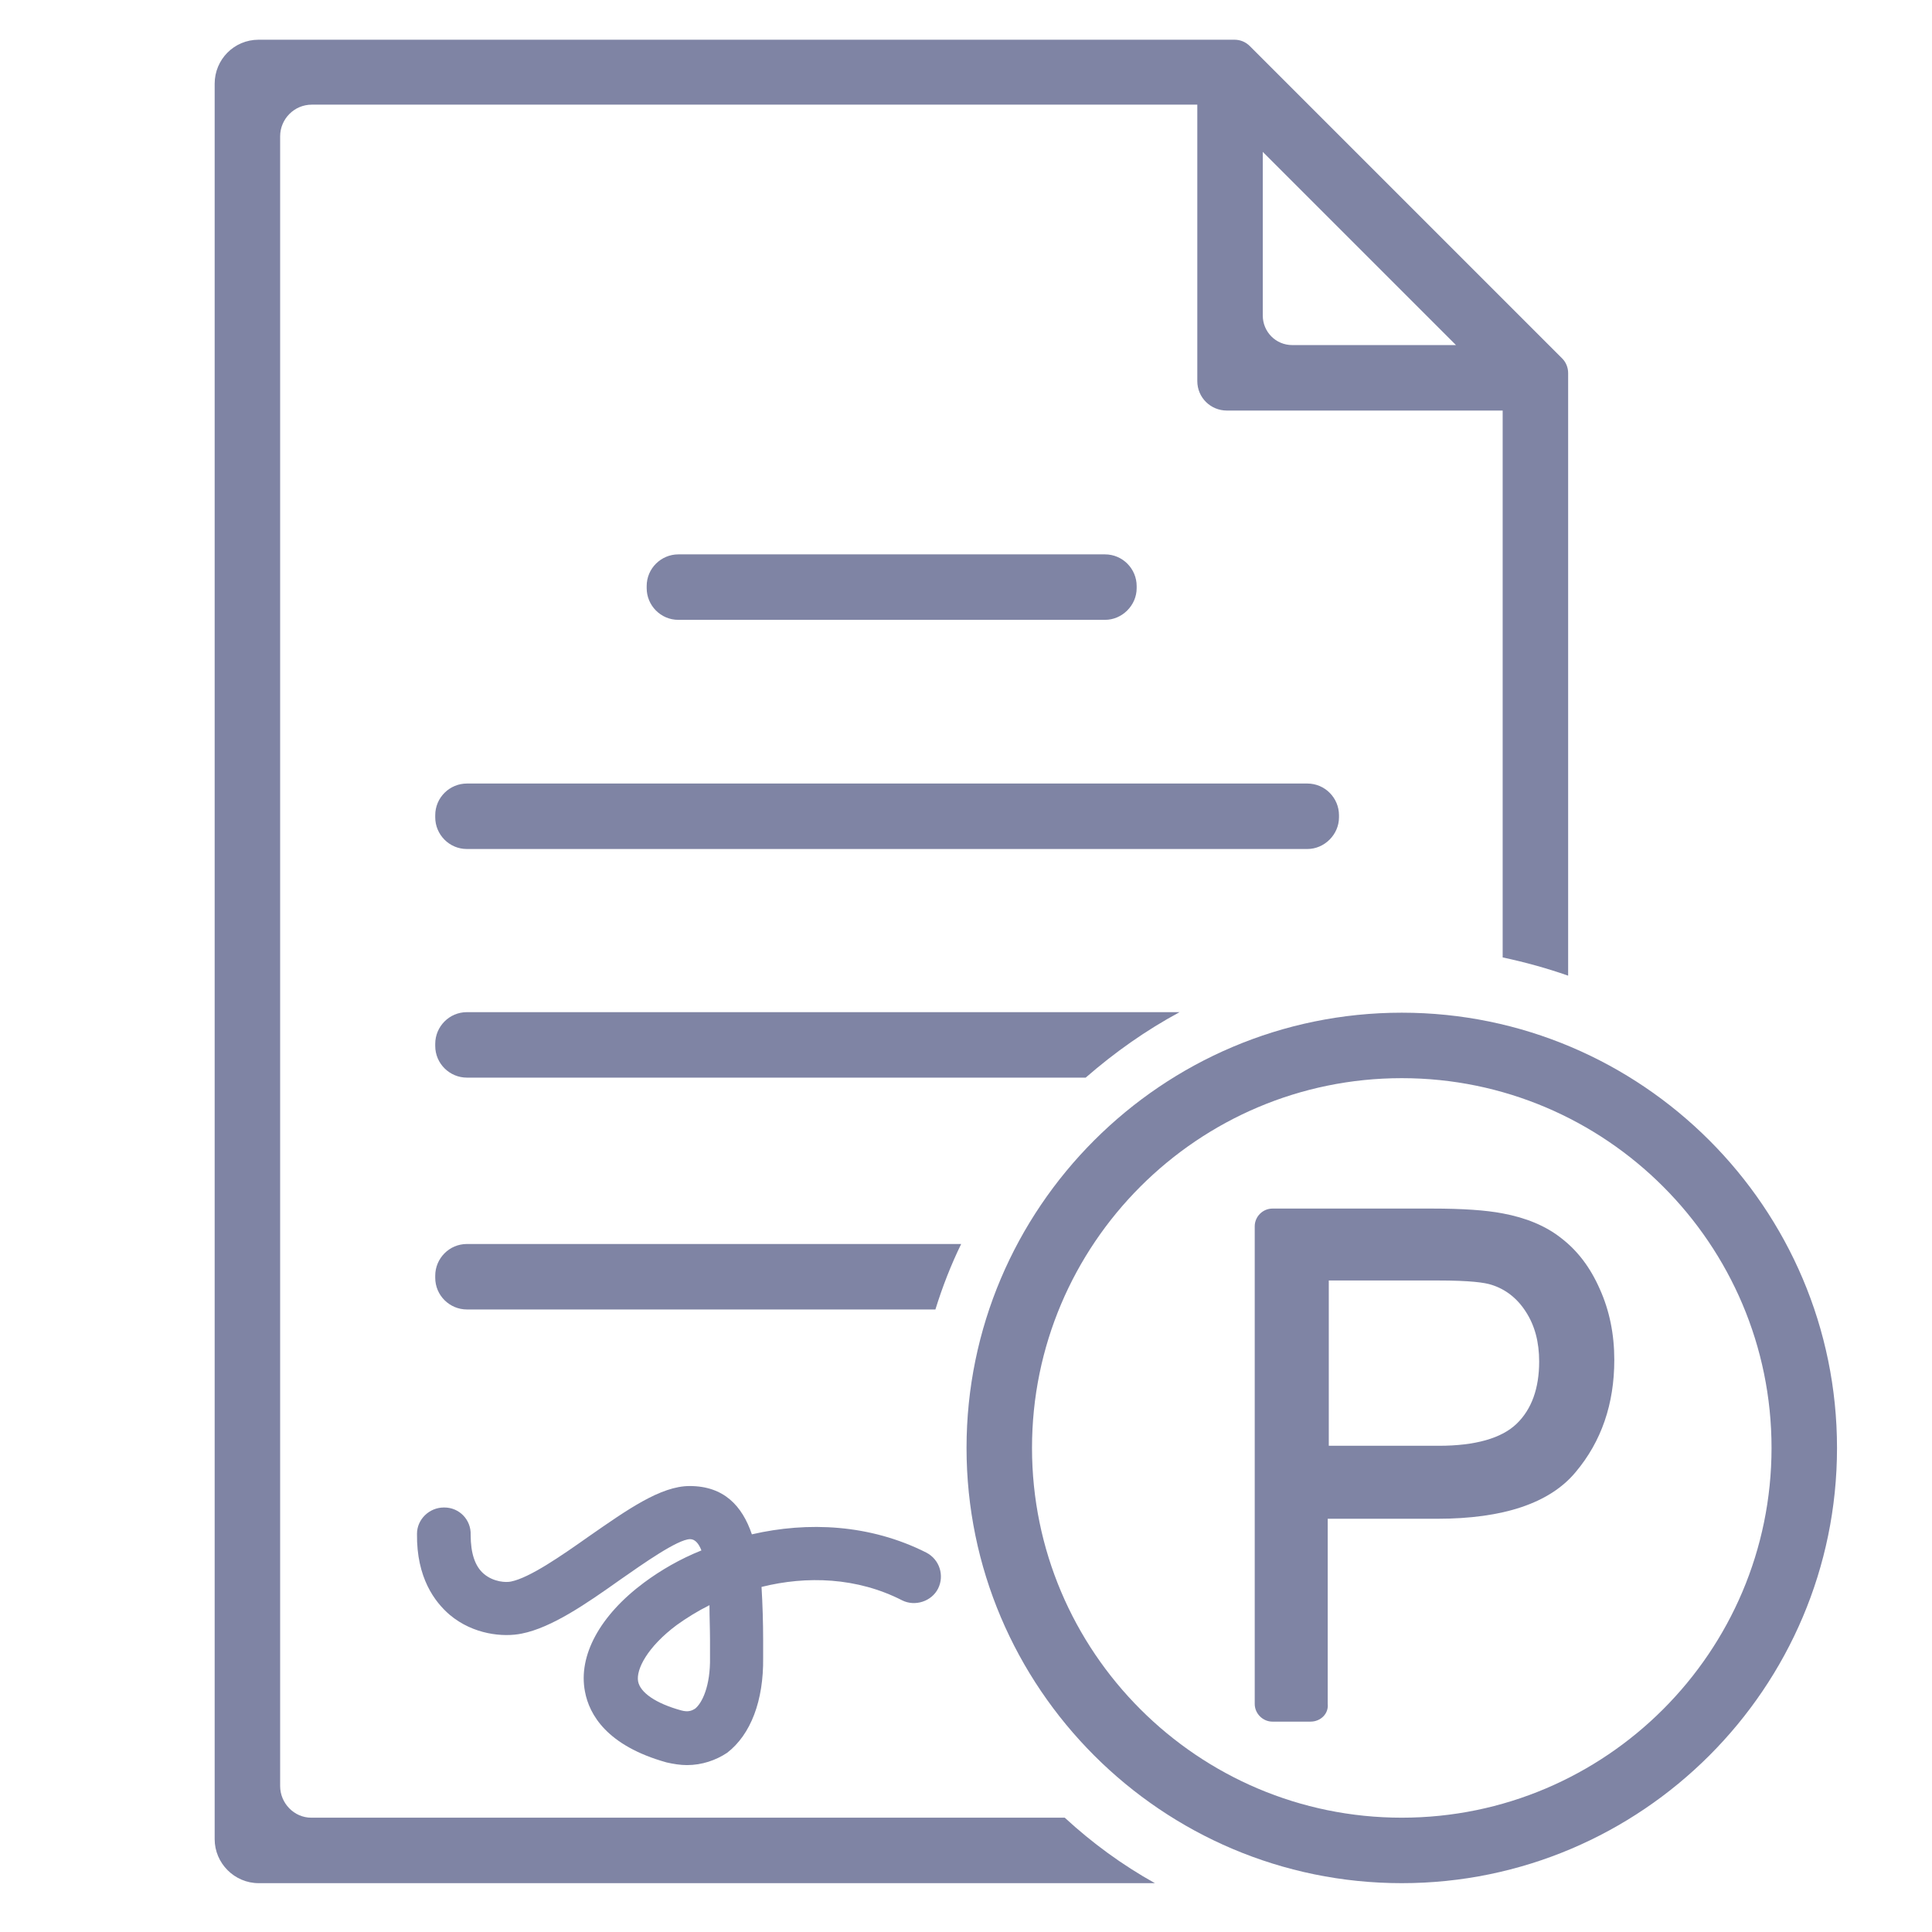
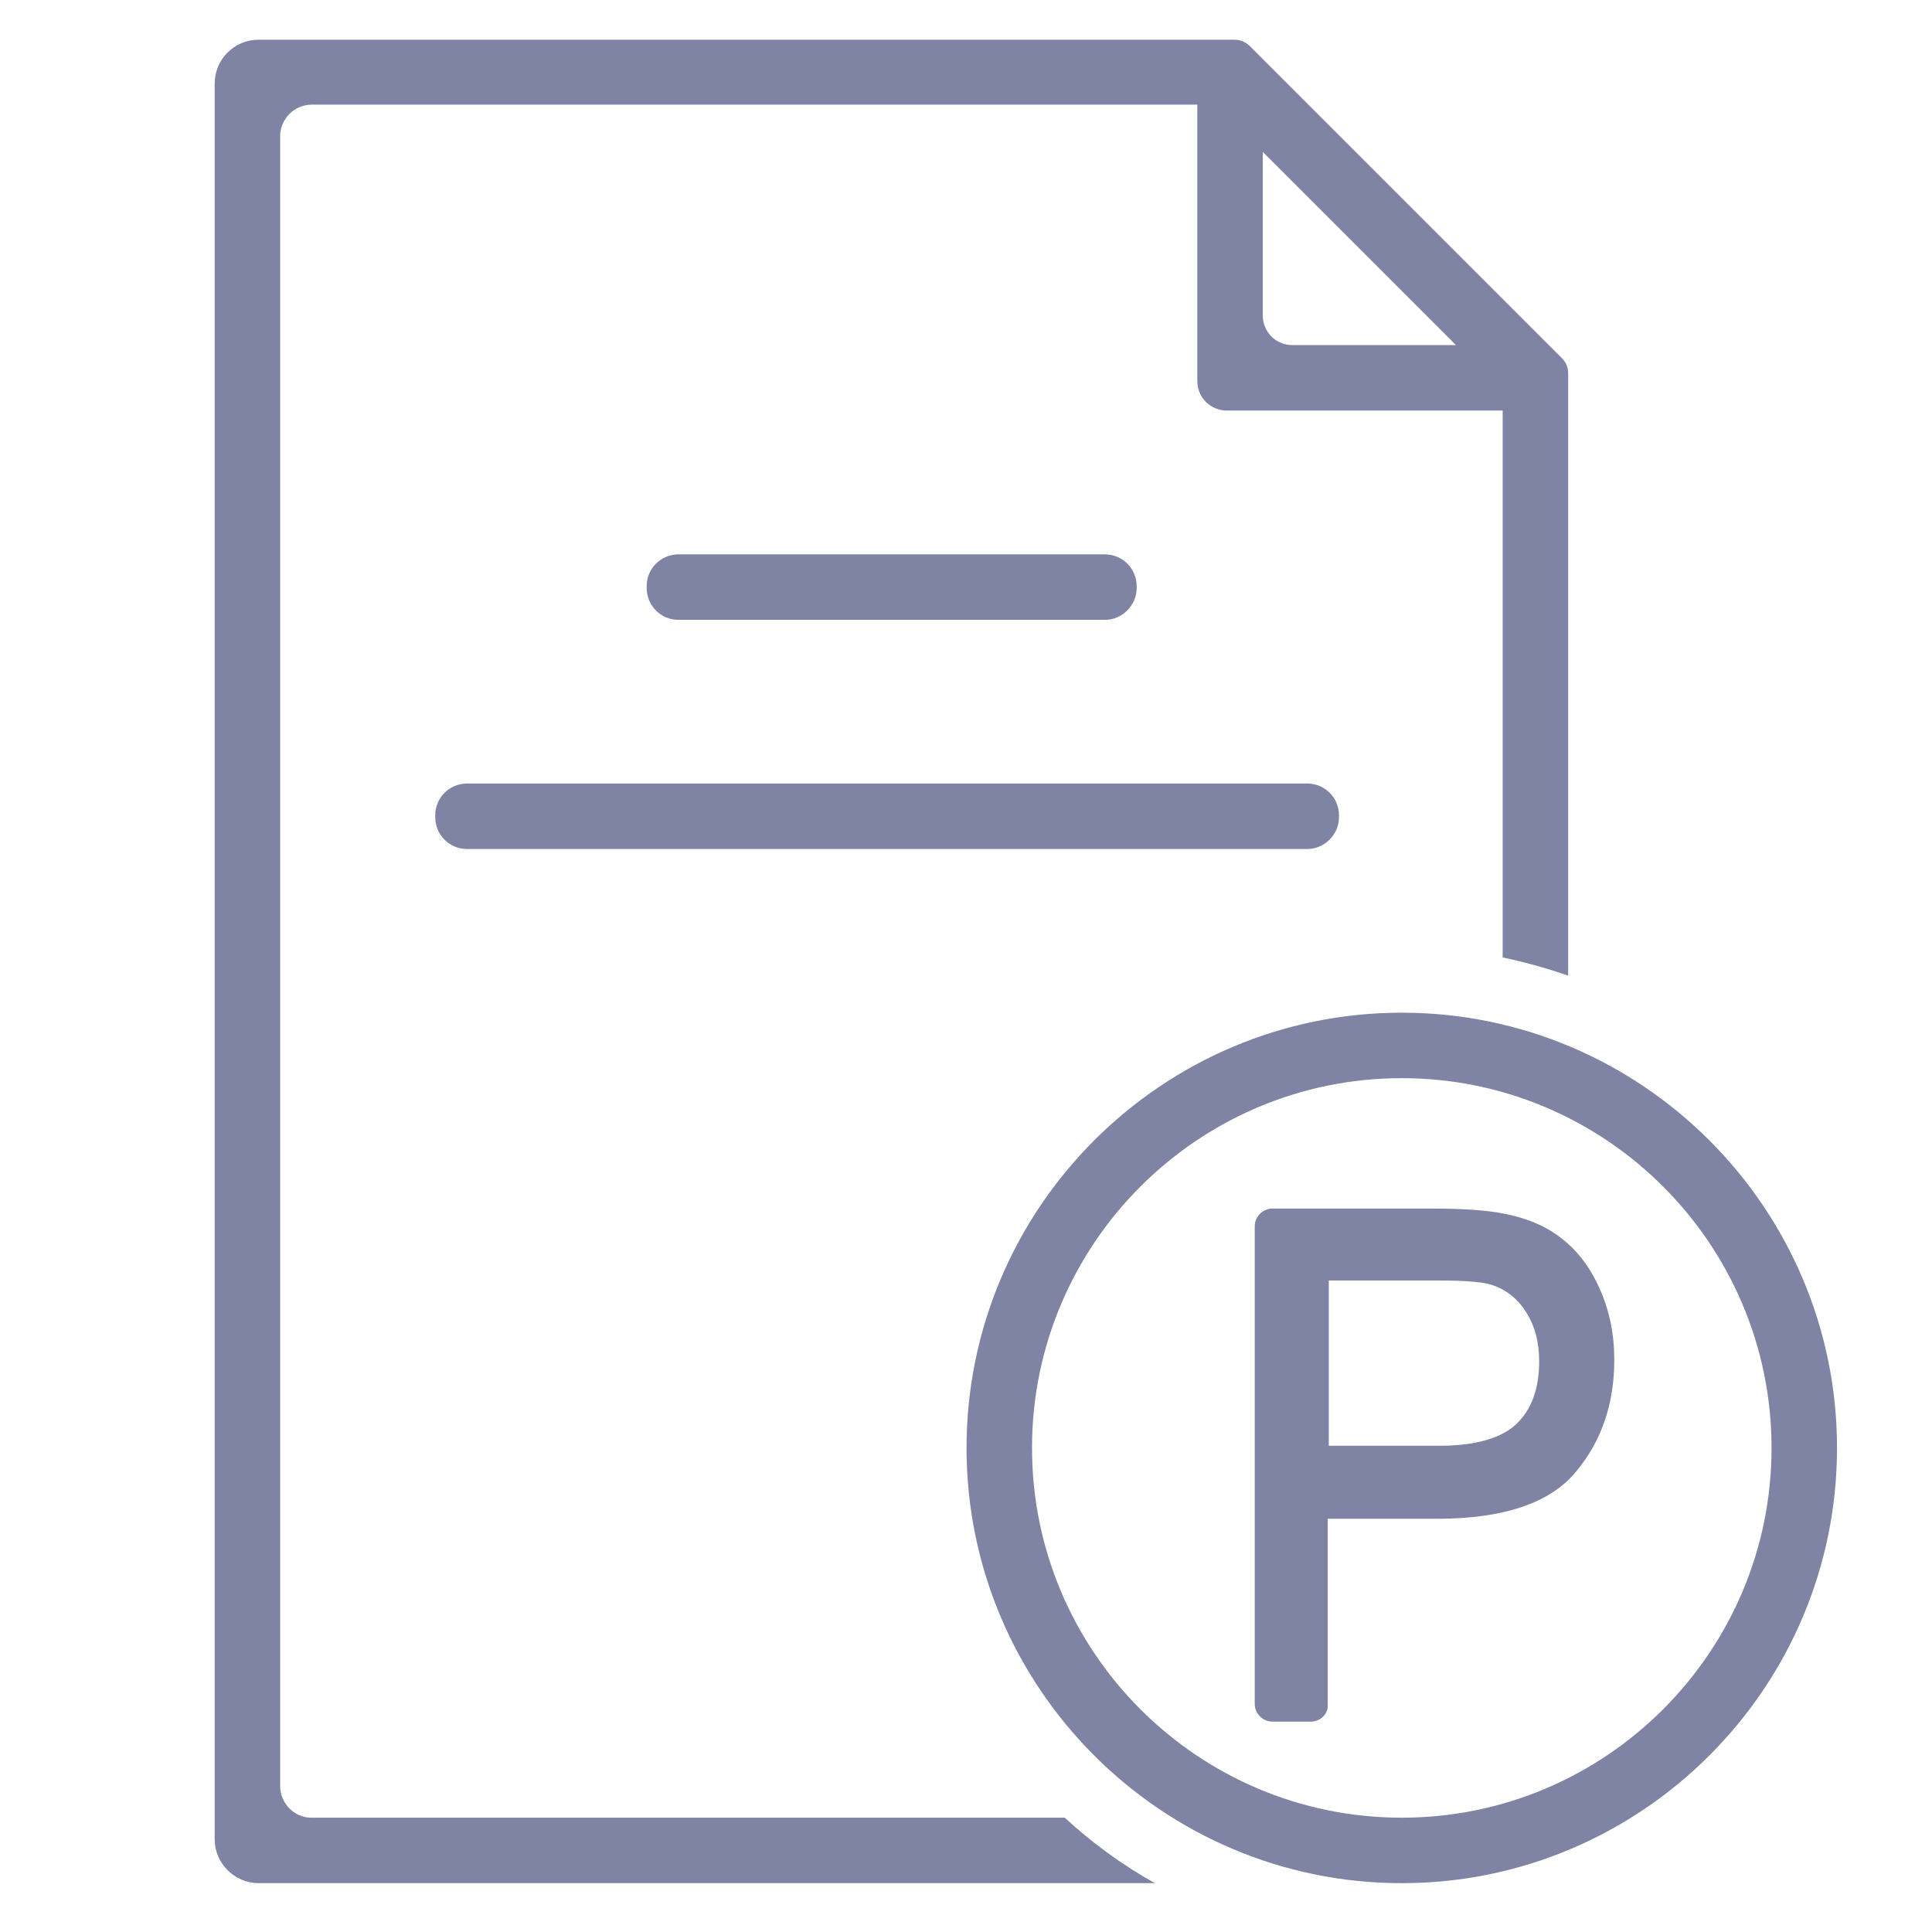
<svg xmlns="http://www.w3.org/2000/svg" version="1.1" id="Layer_1" x="0px" y="0px" viewBox="0 0 36 36" style="enable-background:new 0 0 36 36;" xml:space="preserve">
  <style type="text/css">
	.st0{fill:#7F84A4;}
	.st1{fill:none;}
</style>
  <path class="st0" d="M5.22,33.28V2.54c0-0.32,0.26-0.59,0.59-0.59h16.5V7.1c0,0.31,0.25,0.55,0.55,0.55h5.14v10.19  c0.42,0.09,0.82,0.2,1.22,0.34V6.95c0-0.1-0.04-0.2-0.11-0.27l-5.82-5.82C23.21,0.78,23.11,0.74,23,0.74H4.82  C4.36,0.74,4,1.11,4,1.56v32.71c0,0.45,0.37,0.82,0.82,0.82h16.7c-0.61-0.34-1.17-0.75-1.68-1.22H5.8  C5.48,33.87,5.22,33.6,5.22,33.28z M23.52,2.82l3.61,3.61h-3.05c-0.31,0-0.55-0.25-0.55-0.55V2.82z" />
  <path class="st0" d="M26.12,18.87c-4.47,0-8.11,3.64-8.11,8.11c0,4.47,3.64,8.11,8.11,8.11c4.47,0,8.11-3.64,8.11-8.11  C34.23,22.51,30.59,18.87,26.12,18.87z M26.12,33.87c-3.8,0-6.89-3.09-6.89-6.89s3.09-6.89,6.89-6.89c3.8,0,6.89,3.09,6.89,6.89  S29.92,33.87,26.12,33.87z" />
  <path class="st0" d="M20.59,11.55h-7.95c-0.33,0-0.59-0.27-0.59-0.59v-0.04c0-0.33,0.27-0.59,0.59-0.59h7.95  c0.33,0,0.59,0.27,0.59,0.59v0.04C21.18,11.28,20.91,11.55,20.59,11.55z" />
  <path class="st0" d="M24.36,15.82H8.7c-0.33,0-0.59-0.27-0.59-0.59v-0.04c0-0.33,0.27-0.59,0.59-0.59h15.66  c0.33,0,0.59,0.27,0.59,0.59v0.04C24.95,15.55,24.68,15.82,24.36,15.82z" />
  <g>
-     <path class="st0" d="M8.7,18.86c-0.33,0-0.59,0.27-0.59,0.59v0.04c0,0.33,0.27,0.59,0.59,0.59h11.53c0.54-0.47,1.12-0.88,1.75-1.22   H8.7z" />
-     <path class="st0" d="M8.7,23.18c-0.33,0-0.59,0.27-0.59,0.59v0.04c0,0.33,0.27,0.59,0.59,0.59h8.73c0.13-0.42,0.29-0.83,0.48-1.22   H8.7z" />
-   </g>
+     </g>
  <g>
    <path class="st0" d="M29.7,24.07c-0.17-0.38-0.4-0.68-0.68-0.9c-0.28-0.21-0.63-0.36-1.04-0.43c-0.3-0.06-0.73-0.09-1.29-0.09   h-2.98c-0.11,0-0.2,0.09-0.2,0.2v8.9c0,0.11,0.09,0.2,0.2,0.2h0.71c0.11,0,0.2-0.09,0.2-0.2v-3.58h2.17c1.19,0,2.02-0.28,2.48-0.82   c0.46-0.54,0.69-1.22,0.69-2.01C29.96,24.88,29.87,24.46,29.7,24.07z M26.81,27.07h-2.18v-3.32h2.16c0.5,0,0.85,0.03,1.04,0.08   c0.29,0.09,0.53,0.27,0.71,0.55c0.18,0.28,0.27,0.61,0.27,1c0,0.53-0.15,0.96-0.46,1.25C28.05,26.92,27.53,27.07,26.81,27.07z" />
    <path class="st0" d="M24.42,32.08h-0.71c-0.18,0-0.33-0.15-0.33-0.33v-8.9c0-0.18,0.15-0.33,0.33-0.33h2.98   c0.56,0,1,0.03,1.31,0.09c0.43,0.08,0.8,0.23,1.09,0.46c0.3,0.23,0.54,0.54,0.72,0.95l0,0c0.18,0.4,0.27,0.84,0.27,1.32   c0,0.82-0.24,1.52-0.72,2.09c-0.48,0.58-1.35,0.87-2.58,0.87h-2.04v3.45C24.76,31.93,24.61,32.08,24.42,32.08z M23.71,22.78   c-0.04,0-0.07,0.03-0.07,0.07v8.9c0,0.04,0.03,0.07,0.07,0.07h0.71c0.04,0,0.08-0.03,0.08-0.07v-3.71h2.3   c1.15,0,1.95-0.26,2.38-0.78c0.43-0.52,0.66-1.17,0.66-1.92c0-0.44-0.08-0.85-0.25-1.22l0,0c-0.16-0.36-0.38-0.65-0.64-0.85   c-0.26-0.2-0.59-0.34-0.98-0.41c-0.29-0.06-0.72-0.09-1.26-0.09H23.71z M26.81,27.2H24.5v-3.58h2.29c0.51,0,0.88,0.03,1.08,0.09   c0.32,0.1,0.59,0.3,0.78,0.6c0.19,0.3,0.29,0.66,0.29,1.07c0,0.57-0.17,1.02-0.49,1.34S27.56,27.2,26.81,27.2z M24.76,26.94h2.05   c0.68,0,1.17-0.14,1.45-0.41c0.28-0.27,0.42-0.66,0.42-1.16c0-0.36-0.08-0.67-0.25-0.93c-0.16-0.25-0.38-0.42-0.64-0.5   c-0.12-0.04-0.39-0.08-1-0.08h-2.03V26.94z" />
  </g>
  <g>
-     <path class="st0" d="M12.8,32.89c-0.12,0-0.25-0.02-0.38-0.05c-1.11-0.31-1.44-0.89-1.52-1.32c-0.13-0.67,0.28-1.42,1.1-2.03   c0.31-0.23,0.67-0.44,1.07-0.6c-0.05-0.13-0.12-0.21-0.21-0.21c-0.23,0-0.88,0.46-1.31,0.76c-0.62,0.44-1.27,0.89-1.83,1   c-0.34,0.07-0.9,0.02-1.34-0.35c-0.28-0.24-0.62-0.69-0.61-1.51c0-0.27,0.23-0.49,0.5-0.49c0,0,0,0,0.01,0   c0.28,0,0.5,0.23,0.49,0.51c0,0.34,0.08,0.59,0.25,0.73c0.18,0.15,0.41,0.16,0.5,0.14c0.35-0.07,0.94-0.48,1.45-0.84   c0.72-0.5,1.34-0.94,1.88-0.94c0.64,0,0.98,0.37,1.16,0.9c1.04-0.24,2.2-0.19,3.25,0.34c0.25,0.13,0.34,0.43,0.22,0.67   s-0.43,0.34-0.67,0.22c-0.84-0.43-1.78-0.46-2.62-0.25c0.02,0.33,0.03,0.67,0.03,1l0,0.32c0.01,0.8-0.23,1.43-0.67,1.77   C13.34,32.8,13.08,32.89,12.8,32.89z M13.22,29.91c-0.22,0.11-0.43,0.24-0.61,0.37c-0.55,0.41-0.76,0.83-0.72,1.05   c0.04,0.21,0.33,0.41,0.8,0.54c0.14,0.04,0.21,0,0.26-0.03c0.13-0.1,0.29-0.42,0.28-0.96l0-0.32   C13.23,30.36,13.22,30.13,13.22,29.91z" />
-   </g>
-   <rect class="st1" width="36" height="36" />
+     </g>
</svg>